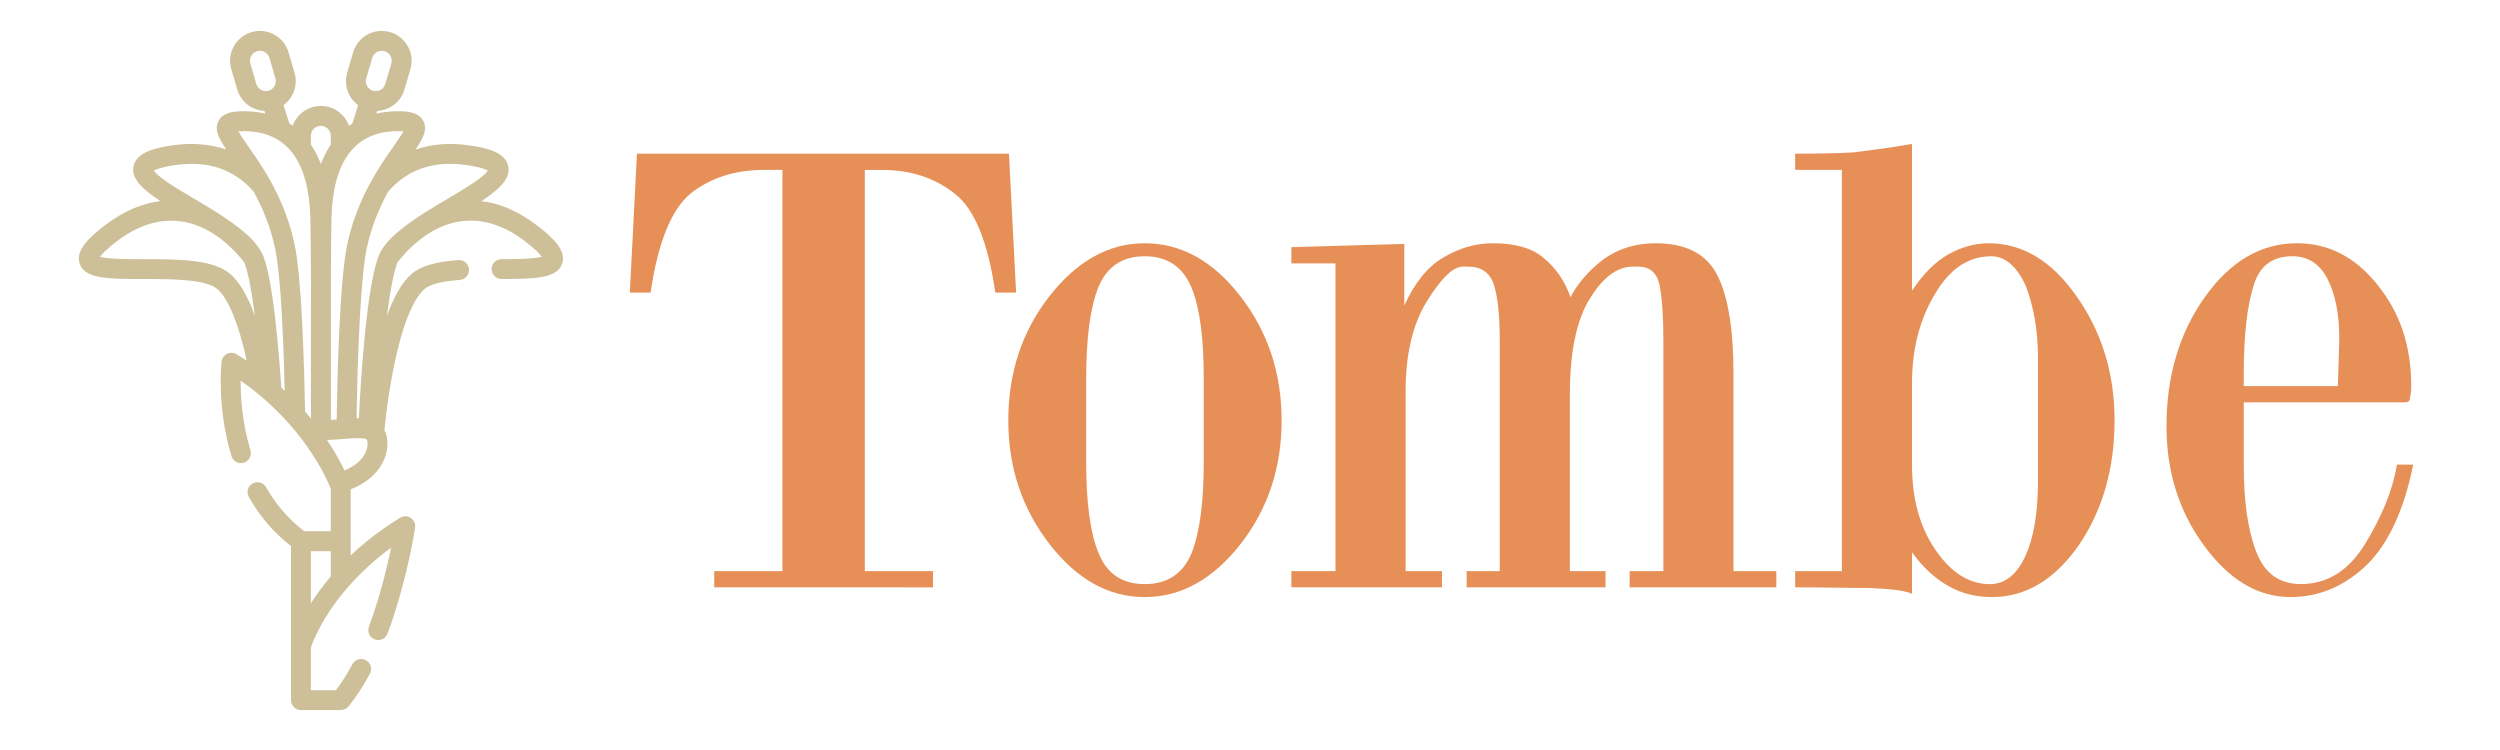
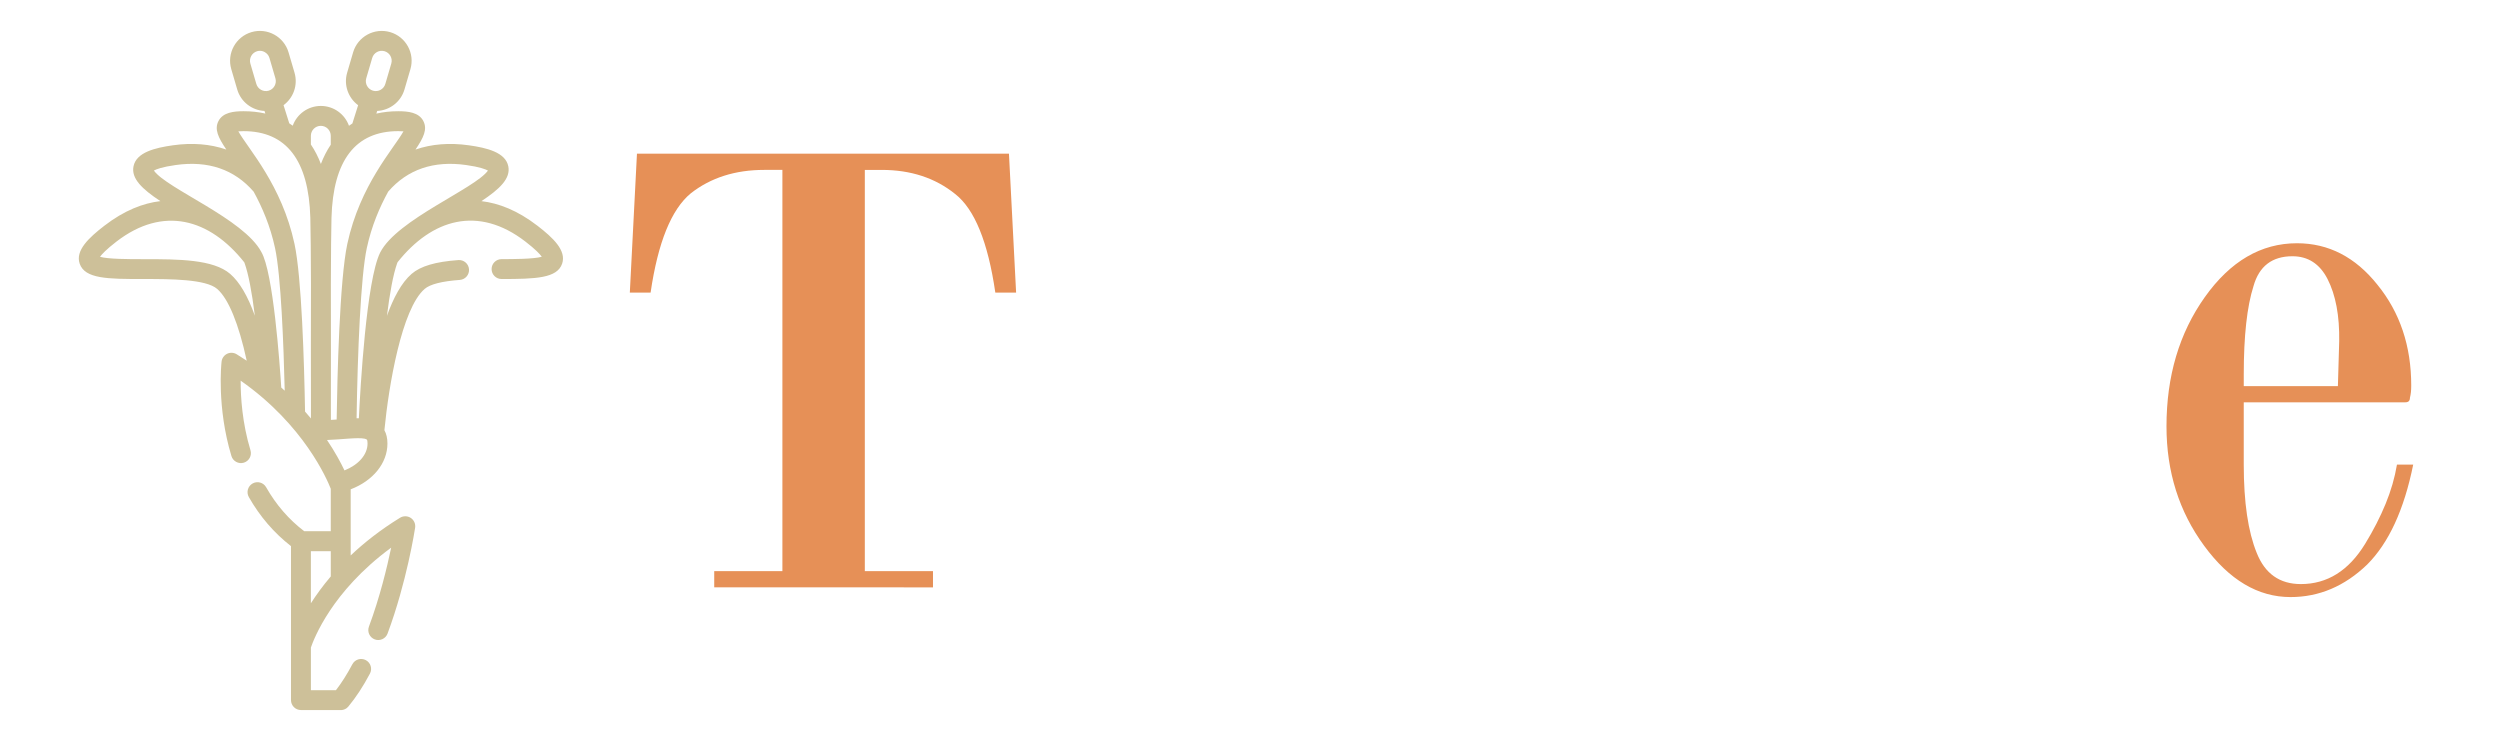
<svg xmlns="http://www.w3.org/2000/svg" version="1.1" id="Calque_1" x="0px" y="0px" width="200px" height="60px" viewBox="0 0 200 60" enable-background="new 0 0 200 60" xml:space="preserve">
  <g>
    <path fill="#E69057" d="M79.626,23.408c-0.589-4.051-1.662-6.682-3.22-7.894c-1.593-1.281-3.55-1.922-5.869-1.922h-1.351v32.098   h5.453v1.299H57.138v-1.299h5.454V13.592h-1.455c-2.32,0-4.276,0.624-5.869,1.87c-1.558,1.281-2.632,3.93-3.22,7.946h-1.662   l0.571-11.114h29.76l0.572,11.114H79.626z" />
-     <path fill="#E69057" d="M99.258,43.507c-2.216,2.839-4.778,4.259-7.687,4.259c-2.875,0-5.401-1.402-7.583-4.207   c-2.216-2.839-3.324-6.145-3.324-9.919c0-3.809,1.09-7.116,3.272-9.92c2.215-2.838,4.76-4.259,7.634-4.259   c2.909,0,5.453,1.402,7.635,4.207c2.215,2.84,3.324,6.163,3.324,9.972C102.53,37.414,101.439,40.703,99.258,43.507z M96.298,30.211   c0-3.253-0.33-5.66-0.987-7.218c-0.693-1.662-1.939-2.493-3.739-2.493c-1.766,0-2.995,0.814-3.688,2.441   c-0.658,1.628-0.987,4.051-0.987,7.27v6.804c0,3.256,0.329,5.663,0.987,7.221c0.657,1.661,1.886,2.493,3.688,2.493   c1.8,0,3.046-0.814,3.739-2.441c0.657-1.627,0.987-4.051,0.987-7.272V30.211z" />
-     <path fill="#E69057" d="M130.37,46.988v-1.299h2.7V27.251c0-1.974-0.104-3.462-0.313-4.467c-0.208-0.969-0.778-1.454-1.714-1.454   h-0.415c-1.246,0-2.39,0.849-3.429,2.545c-1.073,1.697-1.609,4.259-1.609,7.686v14.128h2.855v1.299h-11.113v-1.299h2.648V27.251   c0-1.974-0.155-3.462-0.467-4.467c-0.312-0.969-1.004-1.454-2.078-1.454h-0.415c-0.763,0-1.714,0.917-2.856,2.752   c-1.143,1.836-1.714,4.242-1.714,7.219v14.388h2.908v1.299h-12.049v-1.299h3.53V21.071h-3.53v-1.298l9.035-0.26v4.934   c0.832-1.835,1.872-3.116,3.118-3.843c1.28-0.761,2.596-1.143,3.946-1.143c1.836,0,3.203,0.398,4.104,1.194   c0.968,0.797,1.679,1.835,2.128,3.116c0.589-1.107,1.437-2.094,2.545-2.96c1.212-0.9,2.632-1.351,4.259-1.351   c2.424,0,4.068,0.849,4.935,2.545c0.864,1.697,1.299,4.329,1.299,7.894v15.79h3.428v1.299H130.37z" />
-     <path fill="#E69057" d="M166.309,43.61c-1.939,2.772-4.259,4.155-6.959,4.155c-1.247,0-2.372-0.276-3.376-0.829   c-1.108-0.591-2.112-1.506-3.013-2.753v3.323c-0.484-0.242-1.627-0.397-3.427-0.467c-0.901,0-1.844-0.01-2.832-0.027   c-0.986-0.018-2.017-0.024-3.091-0.024v-1.299h3.74V13.592h-3.74v-1.298c1.005,0,1.896-0.008,2.677-0.026   c0.778-0.017,1.444-0.043,1.999-0.078c0.554-0.069,1.22-0.155,2-0.26c0.777-0.104,1.669-0.242,2.674-0.415v11.738   c0.9-1.351,1.871-2.319,2.909-2.909c1.072-0.588,2.146-0.883,3.22-0.883c2.701,0,5.038,1.402,7.012,4.207   c2.043,2.875,3.063,6.198,3.063,9.972C169.165,37.483,168.212,40.807,166.309,43.61z M163.038,28.706   c0-1.177-0.088-2.25-0.261-3.22c-0.174-0.969-0.416-1.852-0.728-2.648c-0.727-1.558-1.644-2.337-2.752-2.337   c-1.801,0-3.291,0.987-4.466,2.96c-1.247,2.043-1.871,4.45-1.871,7.22v6.49c0,2.738,0.624,5.004,1.871,6.807   c1.245,1.834,2.7,2.752,4.362,2.752c1.212,0,2.162-0.763,2.855-2.286c0.657-1.454,0.988-3.429,0.988-5.922V28.706z" />
    <path fill="#E69057" d="M189.368,45.169c-1.801,1.732-3.842,2.597-6.128,2.597c-2.598,0-4.9-1.367-6.907-4.103   c-2.009-2.735-3.014-5.92-3.014-9.557c0-4.017,1.022-7.46,3.065-10.335c2.043-2.874,4.5-4.311,7.375-4.311   c2.526,0,4.674,1.108,6.439,3.324c1.801,2.216,2.7,4.9,2.7,8.051c0,0.208-0.008,0.389-0.025,0.545   c-0.018,0.155-0.043,0.304-0.078,0.44c0,0.243-0.121,0.364-0.362,0.364h-12.933v4.984c0,3.015,0.346,5.369,1.038,7.065   c0.658,1.661,1.836,2.493,3.531,2.493c2.112,0,3.827-1.073,5.143-3.222c0.656-1.071,1.202-2.138,1.636-3.194   c0.433-1.054,0.735-2.104,0.909-3.143h1.299C192.33,40.771,191.101,43.438,189.368,45.169z M186.201,22.317   c-0.623-1.211-1.559-1.817-2.806-1.817c-1.627,0-2.666,0.796-3.115,2.389c-0.52,1.627-0.779,3.982-0.779,7.063v0.936h7.531   l0.104-3.584C187.169,25.261,186.857,23.599,186.201,22.317z" />
  </g>
  <path fill="#CDC099" d="M24.87,44.094h1.592v2.021c-0.646,0.76-1.17,1.488-1.592,2.148V44.094L24.87,44.094z M26.161,35.2  c1.147-0.038,2.458-0.223,3.008-0.105c0.155,0.063,0.234,0.004,0.234,0.387c0,0.888-0.719,1.703-1.845,2.151  C27.264,37.015,26.813,36.169,26.161,35.2L26.161,35.2z M24.87,11.559v-0.696c0-0.439,0.357-0.796,0.796-0.796  c0.438,0,0.795,0.357,0.795,0.796v0.715c-0.318,0.471-0.579,0.988-0.79,1.539C25.462,12.568,25.199,12.043,24.87,11.559  L24.87,11.559z M24.876,32.546c-0.001,0.344-0.002,0.654-0.002,0.931c-0.15-0.183-0.307-0.366-0.47-0.552  c-0.071-4-0.272-10.753-0.845-13.417c-1.014-4.707-3.69-7.577-4.492-9c0.105-0.01,0.242-0.016,0.42-0.016  c3.418,0,5.214,2.333,5.339,6.936c0.028,1.04,0.043,3.02,0.051,5.281C24.866,25.802,24.87,29.532,24.876,32.546L24.876,32.546z   M22.501,31.005c-0.119-1.868-0.641-9.242-1.596-10.851c-1.4-2.642-7.553-5.047-8.595-6.509c0.185-0.103,0.651-0.289,1.748-0.443  c2.596-0.368,4.693,0.35,6.234,2.132c0.685,1.249,1.331,2.744,1.711,4.51c0.479,2.224,0.687,7.777,0.774,11.411  C22.687,31.171,22.595,31.089,22.501,31.005L22.501,31.005z M18.417,21.914c-1.351-1.17-4.147-1.18-6.866-1.18  c-0.041,0-0.082,0-0.123,0c-1.155,0-2.794-0.004-3.427-0.191c0.147-0.204,0.497-0.585,1.316-1.217  c3.745-2.886,7.448-1.834,10.223,1.657c0.012,0.028,0.023,0.055,0.033,0.084c0.298,0.839,0.575,2.27,0.815,4.19  C19.821,23.678,19.163,22.559,18.417,21.914L18.417,21.914z M20.506,6.714l-0.477-1.629c-0.06-0.203-0.035-0.417,0.067-0.605  c0.103-0.188,0.271-0.323,0.473-0.383c0.073-0.021,0.147-0.032,0.221-0.032c0.132,0,0.263,0.033,0.383,0.1  c0.188,0.103,0.324,0.271,0.383,0.473l0.477,1.629c0.124,0.421-0.119,0.864-0.54,0.988C21.072,7.377,20.629,7.135,20.506,6.714  L20.506,6.714z M26.469,22.716c0.008-2.559,0.025-4.358,0.05-5.289c0.125-4.603,1.921-6.936,5.339-6.936  c0.178,0,0.315,0.006,0.42,0.016c-0.802,1.423-3.478,4.293-4.492,9c-0.623,2.895-0.805,10.755-0.854,14.056  c-0.152,0.011-0.306,0.022-0.461,0.029c0-0.351-0.001-0.697-0.002-1.039C26.474,30.107,26.479,26.102,26.469,22.716L26.469,22.716z   M29.298,6.267l0.478-1.629c0.123-0.421,0.565-0.664,0.987-0.541c0.422,0.124,0.664,0.567,0.54,0.988l-0.477,1.629  c-0.123,0.421-0.565,0.664-0.987,0.541C29.417,7.131,29.175,6.688,29.298,6.267L29.298,6.267z M37.288,13.202  c1.097,0.154,1.563,0.341,1.748,0.443c-1.032,1.449-7.266,3.913-8.615,6.544c-0.002,0.003-0.004,0.007-0.006,0.011  c0,0.001-0.001,0.001-0.002,0.002c0,0.002-0.001,0.003-0.002,0.006c0,0.001-0.001,0.001-0.001,0.002  c0,0.001-0.001,0.001-0.001,0.002c-1.097,2.22-1.583,10.781-1.7,13.251c-0.061,0-0.122,0-0.183,0  c0.08-5.261,0.332-11.366,0.818-13.621c0.38-1.766,1.025-3.261,1.71-4.51C32.595,13.551,34.691,12.834,37.288,13.202L37.288,13.202z   M27.286,56.807c0.006,0,0.011,0,0.016,0c0.002,0,0.003,0,0.005,0c0.005-0.001,0.012-0.001,0.018-0.001c0,0,0.001-0.001,0.001-0.001  c0.133-0.011,0.258-0.055,0.365-0.125c0.001,0,0.001,0,0.001,0c0.005-0.004,0.01-0.007,0.015-0.01  c0.002-0.002,0.004-0.004,0.006-0.005c0.003-0.001,0.007-0.004,0.01-0.006c0.002-0.003,0.005-0.005,0.009-0.007  c0.002-0.002,0.004-0.003,0.006-0.005c0.004-0.003,0.008-0.006,0.011-0.008c0.002-0.002,0.002-0.003,0.003-0.003  c0.043-0.034,0.083-0.073,0.119-0.116c0.603-0.726,1.183-1.612,1.725-2.634c0.206-0.389,0.057-0.87-0.332-1.076  c-0.389-0.206-0.87-0.057-1.076,0.332c-0.419,0.791-0.859,1.487-1.312,2.073h-2.005v-3.411c0.113-0.334,0.544-1.486,1.536-2.973  c0.906-1.356,2.448-3.234,4.886-5.017c-0.329,1.579-0.907,3.969-1.779,6.316c-0.153,0.412,0.057,0.87,0.469,1.023  c0.412,0.153,0.87-0.057,1.023-0.47c1.543-4.153,2.177-8.293,2.204-8.467c0.046-0.307-0.09-0.611-0.348-0.783  c-0.258-0.17-0.592-0.175-0.856-0.014c-1.574,0.967-2.877,1.998-3.952,3.016c0-0.763,0-4.913,0-5.29  c1.787-0.682,2.941-2.087,2.941-3.666c0-0.413-0.082-0.771-0.243-1.063c0.347-3.586,1.383-9.712,3.218-11.301  c0.433-0.375,1.38-0.617,2.815-0.721c0.438-0.032,0.769-0.414,0.736-0.852c-0.031-0.438-0.414-0.768-0.851-0.737  c-1.836,0.133-3.024,0.484-3.742,1.105c-0.811,0.702-1.458,1.925-1.973,3.355c0.224-1.797,0.496-3.301,0.815-4.199  c0.011-0.03,0.022-0.06,0.035-0.088c2.747-3.455,6.441-4.569,10.223-1.655c0.818,0.631,1.168,1.012,1.315,1.217  c-0.648,0.189-2.349,0.19-3.221,0.191c-0.439,0-0.795,0.355-0.795,0.796c0.001,0.439,0.357,0.795,0.796,0.795l0,0  c2.746-0.001,4.45-0.062,4.848-1.23c0.357-1.052-0.736-2.078-1.972-3.03c-1.604-1.236-3.114-1.811-4.485-1.971  c1.458-0.964,2.348-1.81,2.15-2.787c-0.227-1.12-1.721-1.478-3.153-1.68c-1.553-0.22-2.989-0.103-4.272,0.341  c0.647-0.96,0.972-1.622,0.625-2.287c-0.357-0.688-1.214-0.78-2.005-0.78c-0.621,0-1.206,0.064-1.752,0.19  c0.024-0.076,0.047-0.147,0.068-0.213c0.989-0.047,1.887-0.711,2.181-1.713l0.477-1.63c0.37-1.263-0.357-2.592-1.621-2.962  C29.946,2.2,28.618,2.927,28.248,4.19l-0.477,1.629c-0.29,0.99,0.093,2.018,0.879,2.597c-0.117,0.364-0.276,0.865-0.46,1.461  c-0.093,0.059-0.184,0.121-0.273,0.185c-0.329-0.925-1.213-1.587-2.25-1.587c-1.034,0-1.917,0.66-2.248,1.581  c-0.091-0.065-0.184-0.128-0.278-0.189c-0.183-0.592-0.341-1.09-0.457-1.453c0.785-0.578,1.167-1.607,0.878-2.596L23.084,4.19  c-0.37-1.263-1.698-1.991-2.962-1.621c-1.263,0.37-1.99,1.7-1.62,2.963l0.477,1.629c0.294,1.002,1.191,1.667,2.181,1.714  c0.021,0.064,0.043,0.135,0.067,0.209c-0.544-0.124-1.124-0.187-1.74-0.187c-0.792,0-1.648,0.093-2.006,0.78  c-0.347,0.665-0.022,1.327,0.626,2.287c-1.284-0.443-2.72-0.561-4.273-0.341c-1.431,0.203-2.925,0.561-3.153,1.68  c-0.198,0.978,0.692,1.823,2.15,2.787c-1.372,0.16-2.882,0.735-4.485,1.971c-1.236,0.953-2.331,1.979-1.972,3.03  c0.415,1.221,2.25,1.23,5.03,1.23c0.044,0,0.088,0,0.133,0c2.097,0,4.931,0.007,5.836,0.792c0.903,0.782,1.725,2.792,2.365,5.743  c-0.261-0.174-0.528-0.346-0.804-0.515c-0.232-0.143-0.521-0.157-0.766-0.039c-0.245,0.12-0.411,0.357-0.442,0.627  c-0.017,0.146-0.393,3.652,0.788,7.553c0.127,0.421,0.572,0.659,0.992,0.532c0.421-0.127,0.659-0.572,0.532-0.993  c-0.662-2.186-0.789-4.271-0.786-5.569c5.057,3.541,6.917,7.899,7.209,8.65v3.395h-2.124c-1.227-0.935-2.251-2.116-3.047-3.518  c-0.216-0.382-0.703-0.516-1.084-0.299c-0.382,0.217-0.517,0.703-0.299,1.086c0.882,1.552,2.016,2.87,3.372,3.924v12.317  c0,0.439,0.356,0.797,0.795,0.797h3.184h0.001c0.006,0,0.013,0,0.02,0C27.281,56.809,27.283,56.807,27.286,56.807L27.286,56.807z" />
</svg>